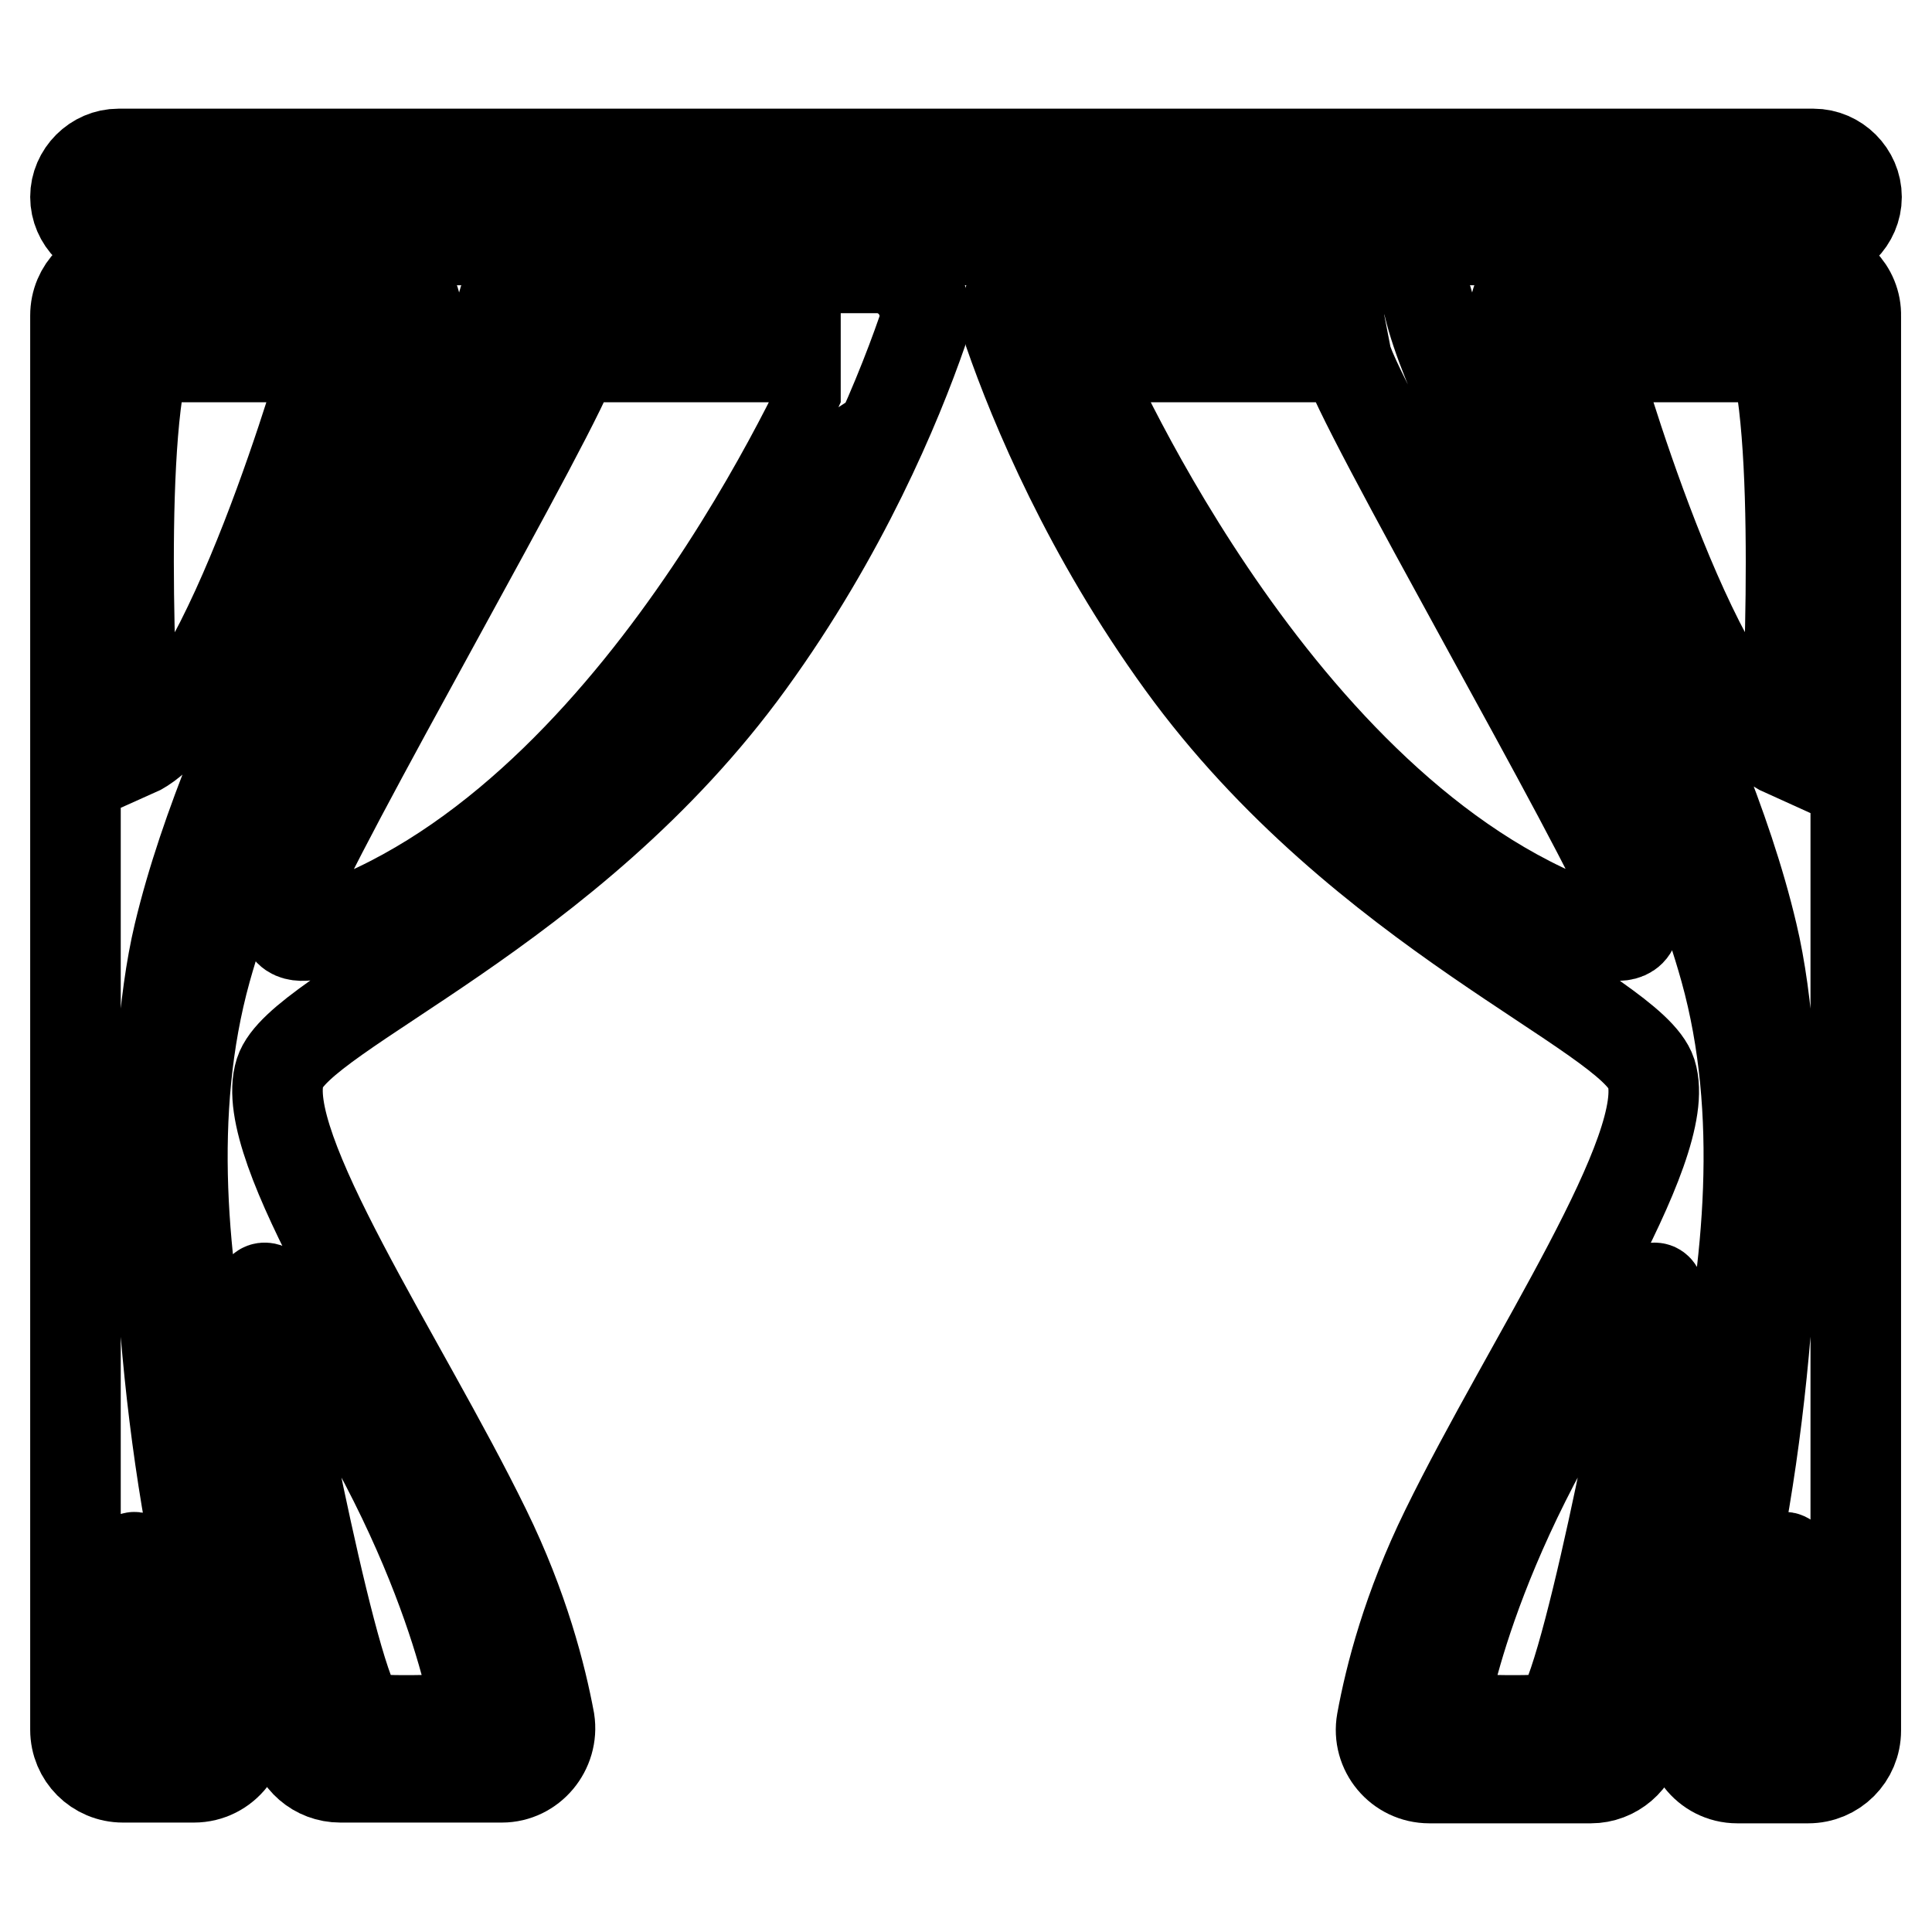
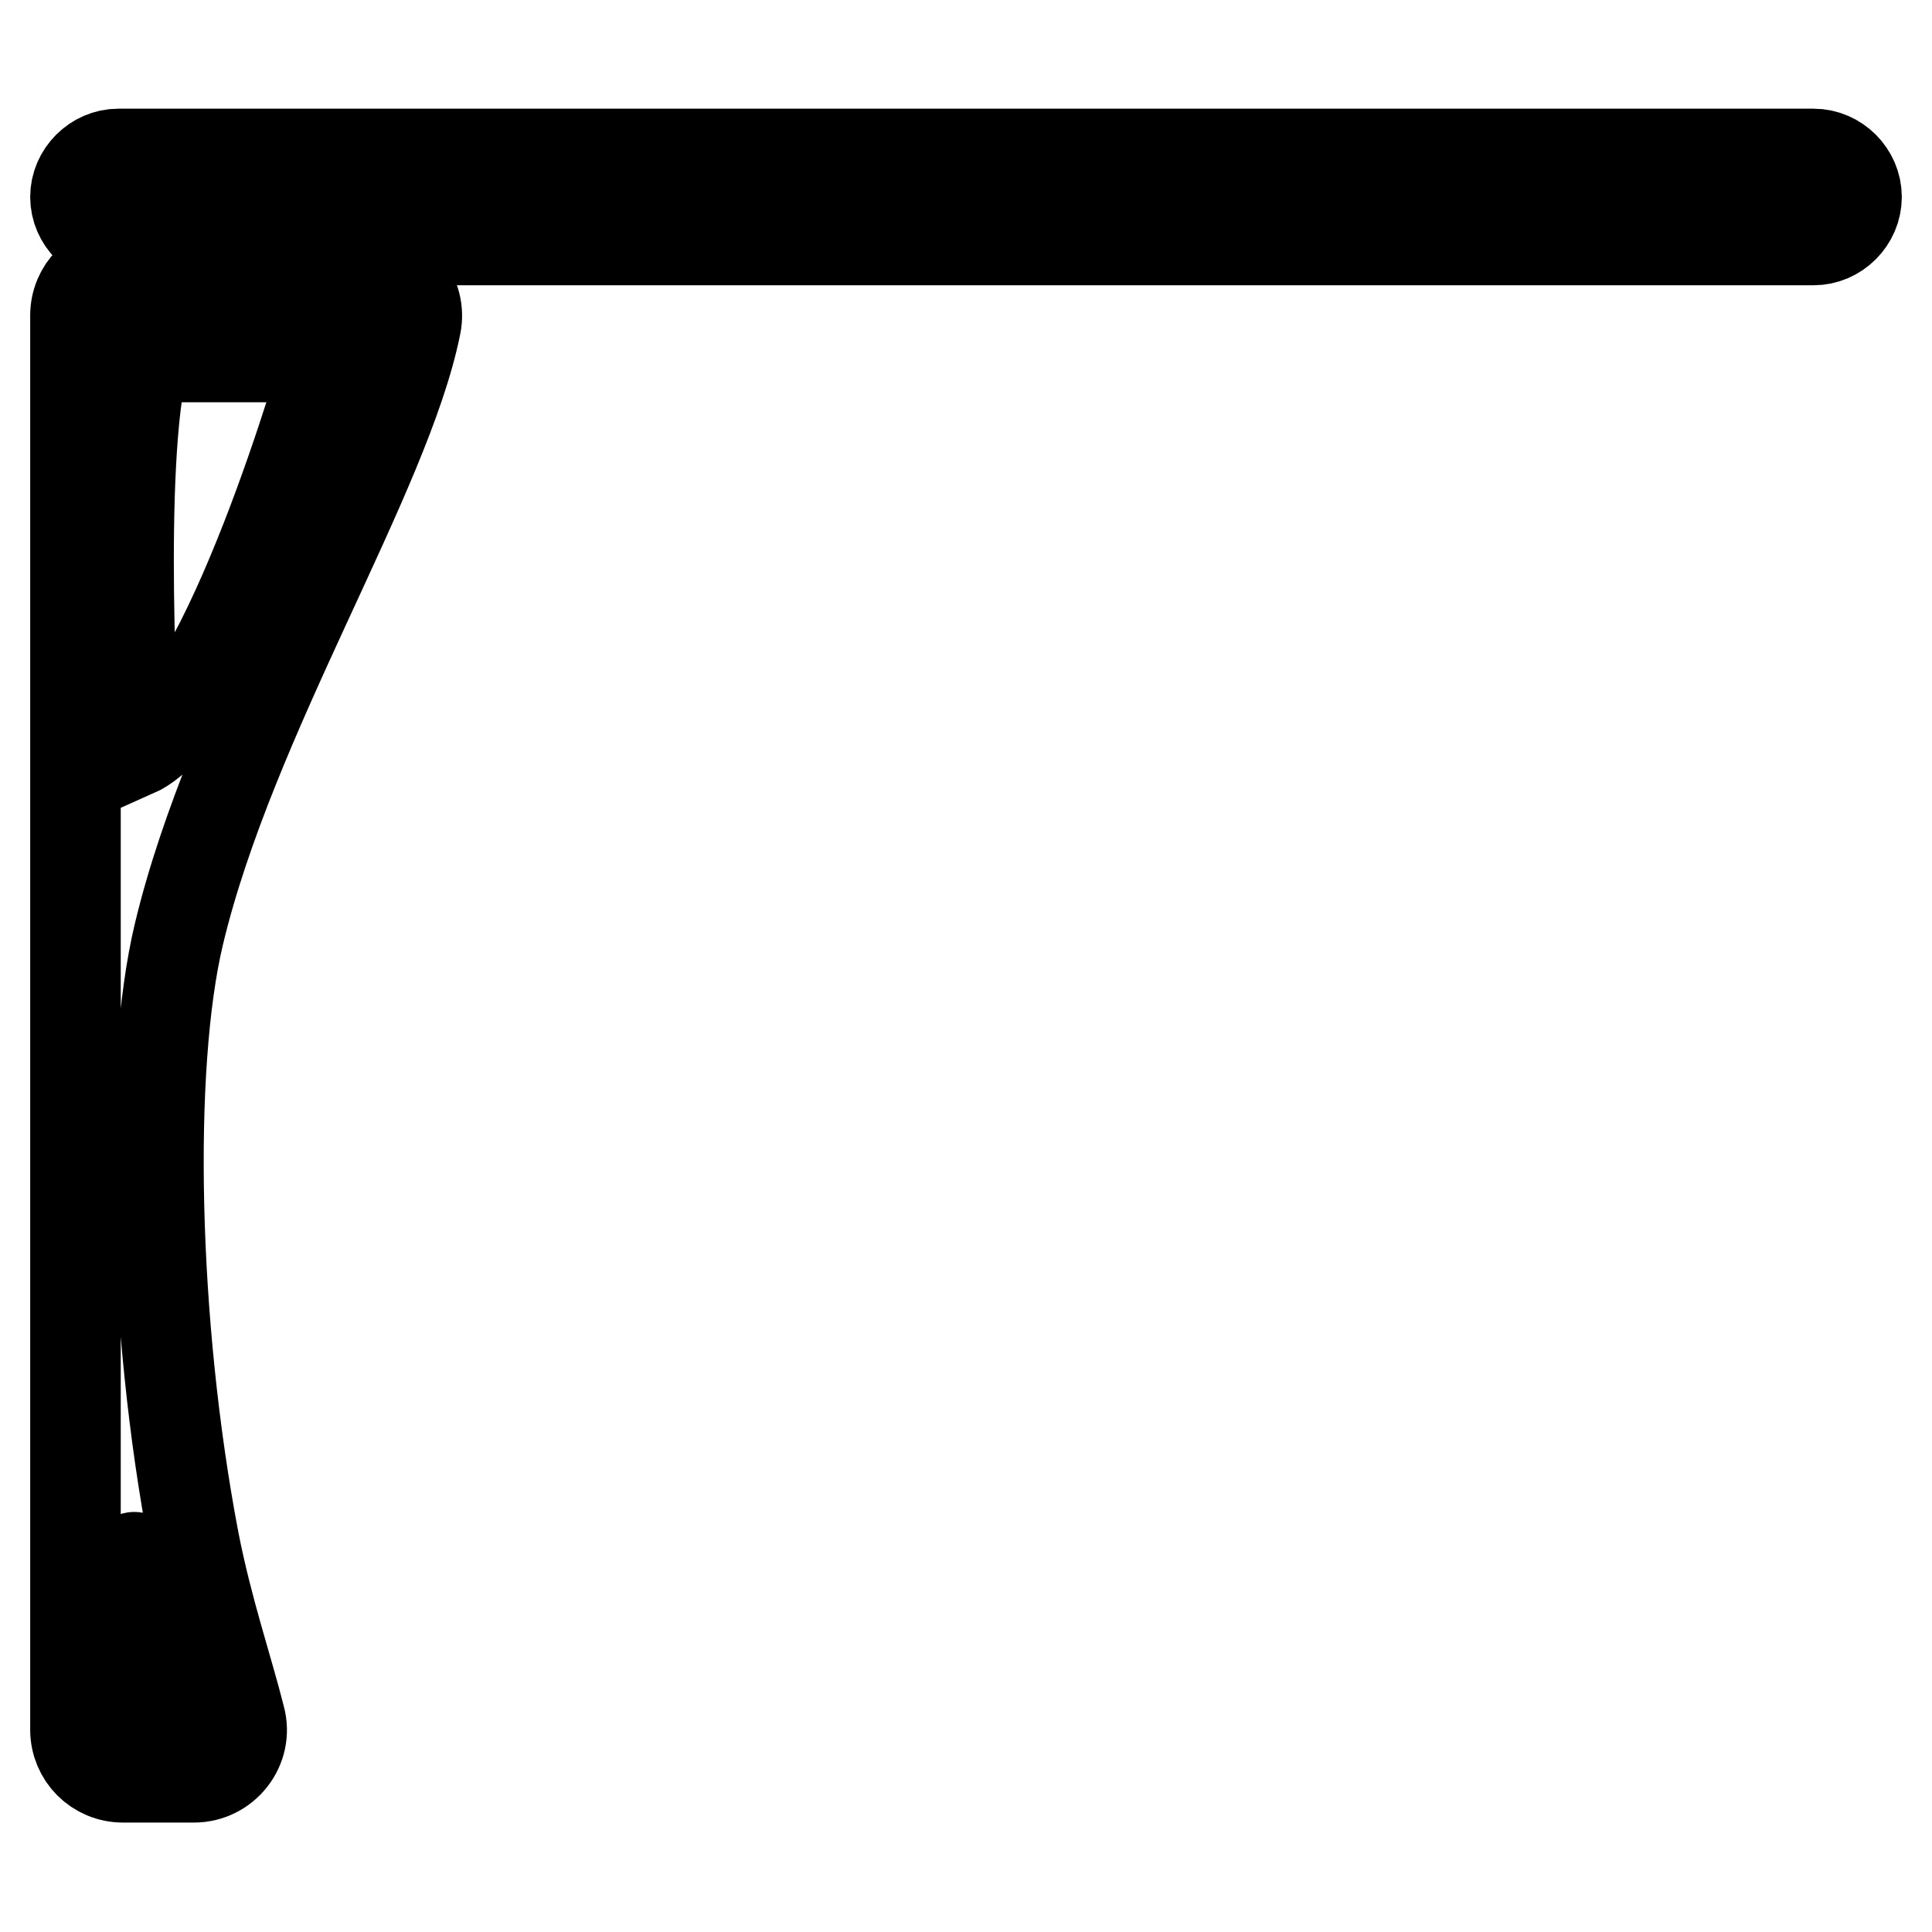
<svg xmlns="http://www.w3.org/2000/svg" version="1.1" x="0px" y="0px" viewBox="0 0 256 256" enable-background="new 0 0 256 256" xml:space="preserve">
  <g>
    <g>
-       <path stroke-width="12" fill-opacity="0" stroke="#000000" d="M228.6,128.5c-8.7-31.3-35-70-39.3-88.1c-0.7-2.9-3.2-4.9-6.2-4.9h-43.4c-4.4,0-7.4,4.3-6,8.5c3.4,9.8,10.5,26.8,22.9,43.9c23.9,33,59.6,46.3,62.2,54.3c3.1,9.8-16.2,38-27.2,60.5c-5.1,10.4-7.4,19.4-8.5,25.4c-0.7,3.9,2.3,7.5,6.3,7.5h21.4c3.1,0,5.8-2.3,6.3-5.4C220.1,210.7,239.1,166.3,228.6,128.5z M208.2,122C167.5,105.6,143,47.3,143,47.3h35.4c1.1,5.6,34.9,63.9,37.7,72.2C218.9,127.8,208.2,122,208.2,122z M218.6,178.4c0,0-8.9,48.7-12.6,49.3c-3.7,0.6-15,0-15,0s3.1-22.8,23.1-51.7C214.1,176,223.2,162.5,218.6,178.4z" />
-       <path stroke-width="12" fill-opacity="0" stroke="#000000" d="M116.2,35.5H72.8c-2.9,0-5.5,2-6.2,4.9c-4.3,18.1-30.6,56.9-39.3,88.1c-10.5,37.8,8.5,82.1,11.5,101.6c0.5,3.1,3.1,5.4,6.3,5.4h21.4c3.9,0,6.9-3.6,6.3-7.5c-1.1-5.9-3.4-15-8.5-25.4c-11-22.5-30.3-50.7-27.2-60.5c2.6-8.1,38.3-21.3,62.2-54.3c12.4-17.1,19.5-34.1,22.9-43.9C123.6,39.9,120.6,35.5,116.2,35.5z M40.2,176c20,28.9,23.1,51.7,23.1,51.7s-11.3,0.6-15,0c-3.7-0.6-12.6-49.3-12.6-49.3C31.1,162.5,40.2,176,40.2,176z M46.2,122c0,0-10.7,5.8-7.9-2.5C41,111.2,74.8,52.8,76,47.3h35.4C111.3,47.3,86.9,105.6,46.2,122z" />
      <path stroke-width="12" fill-opacity="0" stroke="#000000" d="M15.7,31.8h224.6c3.1,0,5.7-2.6,5.7-5.7s-2.6-5.7-5.7-5.7H15.7c-3.1,0-5.7,2.6-5.7,5.7S12.6,31.8,15.7,31.8z" />
      <path stroke-width="12" fill-opacity="0" stroke="#000000" d="M25.7,204.2c-5.5-28.8-6.2-62.8-2-80.4C30.6,94.9,51.1,63,55.1,43.1c0.8-3.9-2.2-7.6-6.2-7.6H16.3c-3.5,0-6.3,2.8-6.3,6.3v187.4c0,3.5,2.8,6.3,6.3,6.3h9.4c4.1,0,7.2-3.9,6.1-7.9C30.2,221.2,27.5,213.4,25.7,204.2z M19.1,47.3h24.3c0,0-13.2,46.9-25.6,52.4C17.8,99.7,15.4,61.4,19.1,47.3z M25.1,227.9c-0.8,0.6-5.9,0.5-8,0c-2.1-0.5,0-18.1,0-18.1c-0.1-4.2,0.9-3.4,0.9-3.4C20.1,208.2,26,227.3,25.1,227.9z" />
-       <path stroke-width="12" fill-opacity="0" stroke="#000000" d="M239.6,35.5H207c-4,0-7,3.7-6.2,7.6c4,19.8,24.6,51.7,31.4,80.7c4.2,17.6,3.5,51.6-2,80.4c-1.8,9.2-4.5,17-6.1,23.5c-1,4,2,7.9,6.1,7.9h9.4c3.5,0,6.3-2.8,6.3-6.3V41.9C246,38.4,243.1,35.5,239.6,35.5z M211,47.3h24.3c3.6,14.2,1.3,52.4,1.3,52.4C224.1,94.1,211,47.3,211,47.3z M237.2,227.9c-2.1,0.5-7.2,0.6-8,0c-0.8-0.6,5-19.7,7.1-21.5c0,0,1-0.8,0.9,3.4C237.2,209.8,239.3,227.4,237.2,227.9z" />
    </g>
  </g>
</svg>